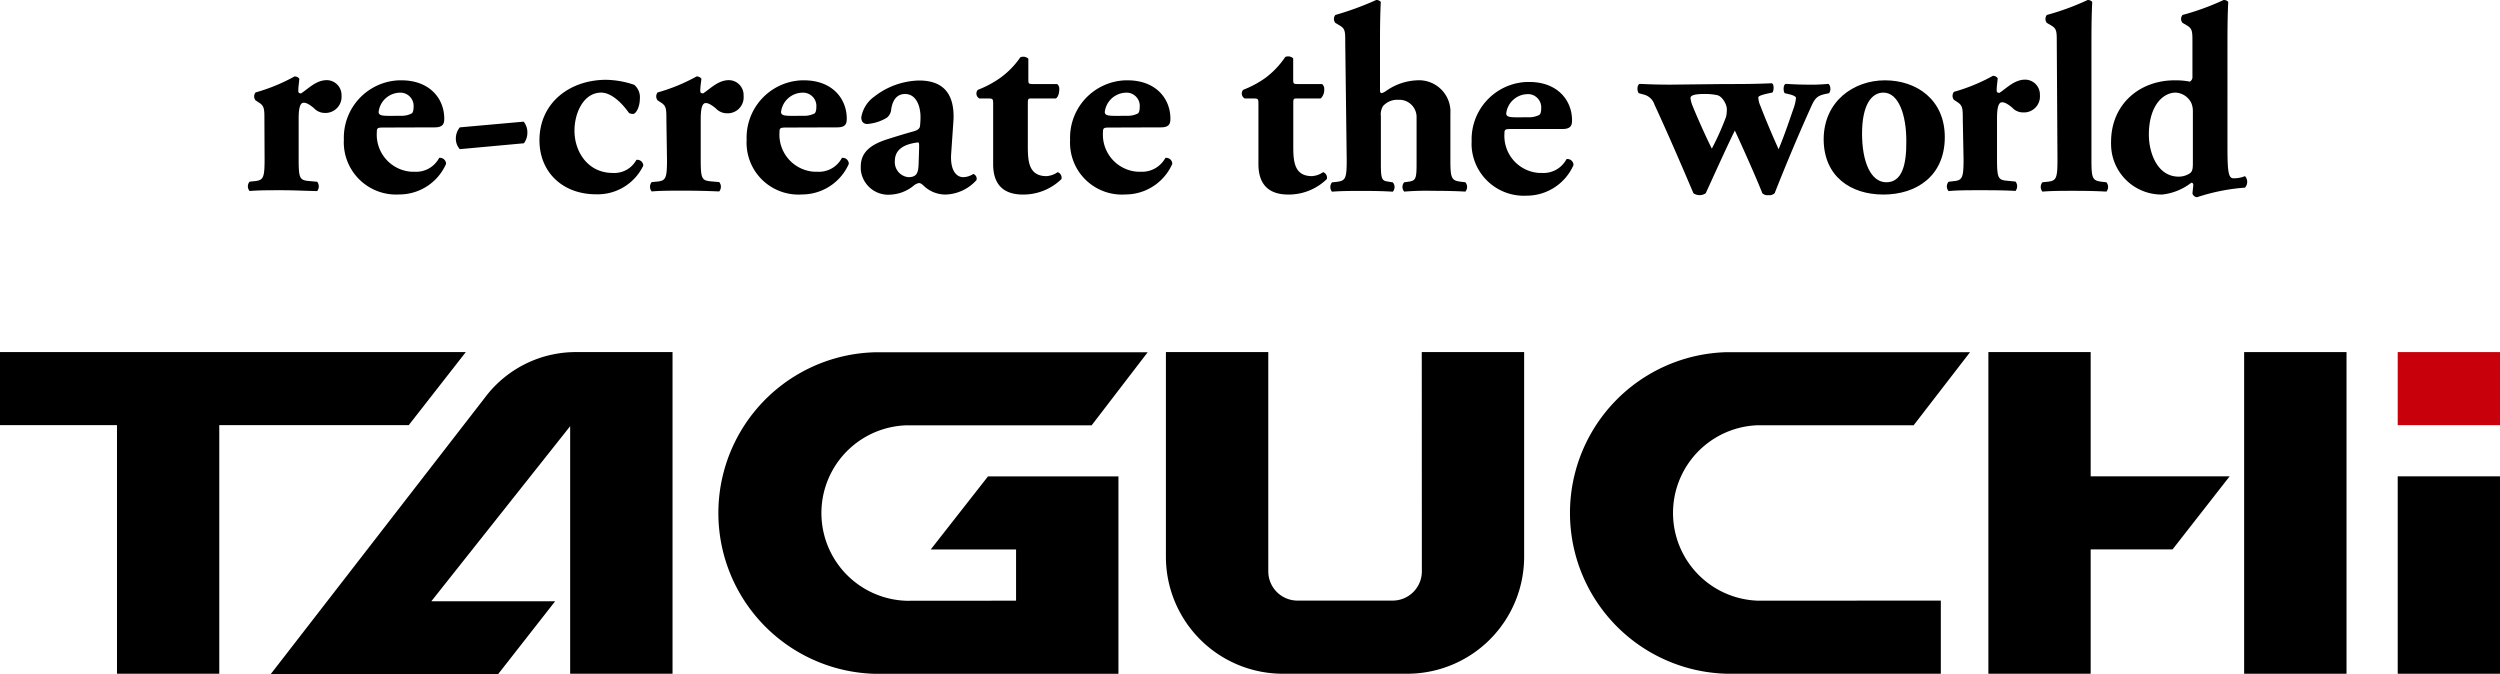
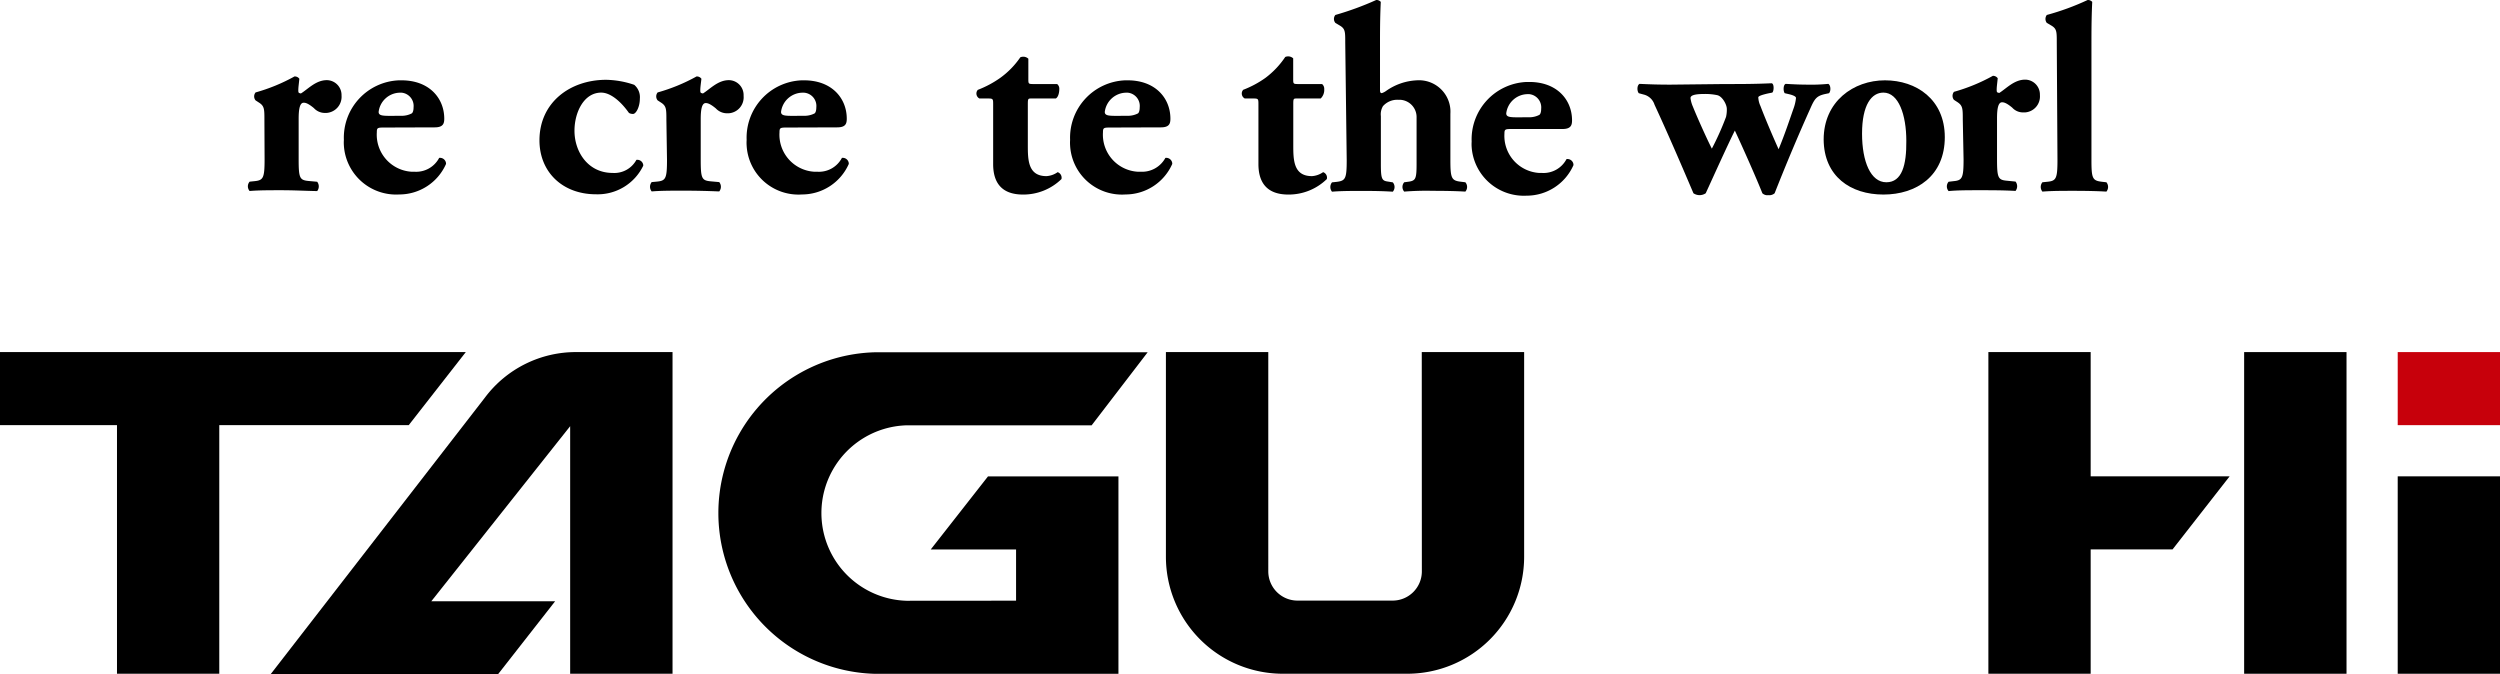
<svg xmlns="http://www.w3.org/2000/svg" width="289.13" height="78" viewBox="0 0 289.13 78">
  <defs>
    <style>.a{fill:#c7000b;}</style>
  </defs>
  <polygon points="53.87 40.72 0 40.72 0 49.17 13.53 49.17 13.53 77.92 25.36 77.92 25.36 49.17 47.27 49.17 53.87 40.72" />
  <path d="M66.76,40.72A13.14,13.14,0,0,0,56.07,46L31.28,78h26.3l6.62-8.46H49.88L65.94,49.29V77.92H77.78V40.72Z" />
  <rect x="277.3" y="55.09" width="11.83" height="22.83" />
  <rect x="259.54" y="40.72" width="11.84" height="37.2" />
  <polygon points="251.26 63.54 241.79 63.54 241.79 77.92 229.96 77.92 229.96 40.72 241.79 40.72 241.79 55.09 257.86 55.09 251.26 63.54" />
  <path d="M164.43,40.72h11.84V64.39a13.53,13.53,0,0,1-13.53,13.53H148.37a13.53,13.53,0,0,1-13.53-13.53V40.72h11.84V66.08a3.38,3.38,0,0,0,3.38,3.38h11a3.38,3.38,0,0,0,3.38-3.38h0Z" />
-   <path d="M203.32,69.47a10.15,10.15,0,0,1,0-20.29h18l6.52-8.45h-28.1a18.6,18.6,0,0,0,0,37.19h24.72V69.46Z" />
  <path d="M104.83,69.48a10.15,10.15,0,0,1,0-20.29h21.42l6.48-8.45H101.25a18.6,18.6,0,0,0,0,37.19h28.1V55.1H114.26l-6.62,8.45h9.87v5.92Z" />
  <rect class="a" x="277.3" y="40.72" width="11.83" height="8.45" />
  <path d="M30.58,13.89c0-1.24,0-1.61-.59-2l-.43-.28a.72.72,0,0,1,0-.92,20.8,20.8,0,0,0,4.5-1.85.65.65,0,0,1,.56.27c-.06.62-.12,1-.12,1.33s.06.31.3.37c.84-.52,1.73-1.54,3-1.54A1.72,1.72,0,0,1,39.5,11v.06a1.87,1.87,0,0,1-1.73,2H37.5a1.72,1.72,0,0,1-1.2-.56c-.71-.59-1-.62-1.18-.62-.43,0-.58.68-.58,1.86v4.69c0,2.16.12,2.4,1.14,2.5l1,.09a.87.87,0,0,1,0,1.08C35.2,22.07,34,22,32.51,22c-1.27,0-2.62,0-3.64.09a.82.82,0,0,1,0-1.08l.58-.06c1-.1,1.15-.37,1.15-2.53Z" />
  <path d="M44.35,14.75c-.71,0-.77.06-.77.56a4.29,4.29,0,0,0,4,4.55h.34a3,3,0,0,0,2.87-1.6.7.7,0,0,1,.79.59.49.49,0,0,1,0,.12,5.91,5.91,0,0,1-5.4,3.52,6.05,6.05,0,0,1-6.41-5.68,4.28,4.28,0,0,1,0-.62,6.64,6.64,0,0,1,6.36-6.9h.31c3.21,0,4.94,2.07,4.94,4.44,0,.59-.16,1-1.11,1Zm2-1.36a2.5,2.5,0,0,0,1.26-.27c.16-.1.22-.41.22-.71a1.54,1.54,0,0,0-1.37-1.69h-.27a2.52,2.52,0,0,0-2.4,2.22c0,.43.43.46,1.42.46Z" />
-   <path d="M60.56,14.07a1.93,1.93,0,0,1,.43,1.3,2,2,0,0,1-.4,1.2l-7.41.68A1.79,1.79,0,0,1,52.72,16a2,2,0,0,1,.46-1.27Z" />
  <path d="M73.35,9.81A1.87,1.87,0,0,1,74,11.42c0,.92-.43,1.76-.8,1.76-.16,0-.43-.06-.49-.16-.87-1.23-2.07-2.31-3.18-2.31-2,0-3.09,2.28-3.09,4.41C66.44,17.56,68,20,70.85,20a2.9,2.9,0,0,0,2.75-1.51.69.69,0,0,1,.79.57.45.45,0,0,1,0,.11,5.85,5.85,0,0,1-5.46,3.3c-3.89,0-6.54-2.59-6.54-6.24,0-4.38,3.54-7,7.71-7A10.52,10.52,0,0,1,73.35,9.81Z" />
  <path d="M77.07,13.89c0-1.24,0-1.61-.58-2l-.43-.28a.72.72,0,0,1,0-.92,20.8,20.8,0,0,0,4.5-1.85.65.65,0,0,1,.56.27c-.07.62-.13,1-.13,1.33s.06.31.31.37c.83-.52,1.73-1.54,3-1.54A1.72,1.72,0,0,1,86,11v.1a1.85,1.85,0,0,1-1.71,2H84a1.76,1.76,0,0,1-1.21-.56c-.71-.59-1-.62-1.17-.62-.43,0-.58.68-.58,1.86v4.69c0,2.16.12,2.4,1.14,2.5l1,.09a.85.85,0,0,1,0,1.08c-1.49-.06-2.72-.09-4.17-.09-1.27,0-2.63,0-3.64.09a.85.85,0,0,1,0-1.08L76,21c1-.1,1.14-.37,1.14-2.53Z" />
  <path d="M90.93,14.75c-.71,0-.78.06-.78.56a4.29,4.29,0,0,0,4,4.55h.35a3,3,0,0,0,2.87-1.6.7.7,0,0,1,.79.59.49.49,0,0,1,0,.12,5.92,5.92,0,0,1-5.4,3.52,6,6,0,0,1-6.41-5.66,4.56,4.56,0,0,1,0-.64,6.64,6.64,0,0,1,6.36-6.9H93c3.2,0,4.93,2.07,4.93,4.44,0,.59-.15,1-1.11,1Zm2-1.36a2.53,2.53,0,0,0,1.27-.27c.15-.1.21-.41.21-.71A1.54,1.54,0,0,0,93,10.72h-.26a2.53,2.53,0,0,0-2.41,2.22c0,.43.43.46,1.42.46Z" />
-   <path d="M110,17.84c-.12,2.1.77,2.65,1.39,2.65a2.22,2.22,0,0,0,1.17-.37.57.57,0,0,1,.37.71,5,5,0,0,1-3.58,1.67,3.65,3.65,0,0,1-2.59-1.08c-.22-.19-.34-.25-.49-.25a1.42,1.42,0,0,0-.65.34,4.56,4.56,0,0,1-2.62,1,3.19,3.19,0,0,1-3.45-2.91c0-.11,0-.22,0-.33,0-1.58,1-2.53,3.21-3.21,1.17-.37,2-.62,2.9-.87.55-.15.71-.37.74-.61a9.79,9.79,0,0,0,.06-1.05c0-1.18-.46-2.66-1.79-2.66-.74,0-1.39.44-1.6,1.76a1.32,1.32,0,0,1-.53,1,5.18,5.18,0,0,1-2.22.71c-.52,0-.71-.34-.71-.77a3.67,3.67,0,0,1,1.48-2.38,8.74,8.74,0,0,1,5.19-1.88c2.59,0,4.1,1.29,4,4.47Zm-3.7-.8c0-.5,0-.59-.22-.56-1.39.19-2.59.71-2.59,2.16a1.74,1.74,0,0,0,1.57,1.85c1,0,1.14-.55,1.18-1.51Z" />
  <path d="M119.3,11.39c-.4,0-.43,0-.43.71v4.63c0,1.73,0,3.64,2.16,3.64a2.52,2.52,0,0,0,1.29-.46.68.68,0,0,1,.44.8,6.32,6.32,0,0,1-4.45,1.79c-2.56,0-3.45-1.48-3.45-3.52V12.1c0-.65,0-.71-.59-.71h-1a.65.65,0,0,1-.28-.86.71.71,0,0,1,.1-.14A11.83,11.83,0,0,0,115.69,9,9.63,9.63,0,0,0,118,6.63a.86.86,0,0,1,.93.16V9.1c0,.59,0,.62.58.62h2.75a.69.69,0,0,1,.25.59c0,.34-.09.89-.4,1.08Z" />
  <path d="M128.33,14.75c-.7,0-.77.06-.77.56a4.29,4.29,0,0,0,4,4.55h.34a3.07,3.07,0,0,0,2.88-1.6.7.7,0,0,1,.79.59.49.49,0,0,1,0,.12,5.92,5.92,0,0,1-5.4,3.52,6,6,0,0,1-6.41-5.66,4.56,4.56,0,0,1,0-.64,6.64,6.64,0,0,1,6.36-6.9h.3c3.21,0,4.94,2.07,4.94,4.44,0,.59-.15,1-1.11,1Zm2-1.36a2.53,2.53,0,0,0,1.27-.27c.15-.1.21-.41.21-.71a1.54,1.54,0,0,0-1.37-1.69h-.26a2.53,2.53,0,0,0-2.41,2.22c0,.43.43.46,1.42.46Z" />
  <path d="M150,11.39c-.41,0-.43,0-.43.71v4.63c0,1.73,0,3.64,2.16,3.64a2.52,2.52,0,0,0,1.29-.46.67.67,0,0,1,.43.8A6.32,6.32,0,0,1,149,22.5c-2.56,0-3.46-1.48-3.46-3.52V12.1c0-.65,0-.71-.58-.71h-1a.65.65,0,0,1-.27-.88l.08-.12A11.54,11.54,0,0,0,146.36,9a9.86,9.86,0,0,0,2.28-2.41.85.85,0,0,1,.92.16V9.1c0,.59,0,.62.59.62h2.75a.71.71,0,0,1,.25.59,1.37,1.37,0,0,1-.41,1.08Z" />
  <path d="M155.58,4.91c0-1.24,0-1.58-.62-1.95l-.52-.31a.72.72,0,0,1,0-.92A34.64,34.64,0,0,0,159.16,0a.66.66,0,0,1,.53.22c-.06,1.26-.09,2.56-.09,4.5V10.4c0,.28.06.37.21.37a1.74,1.74,0,0,0,.49-.25,6.66,6.66,0,0,1,3.55-1.23,3.64,3.64,0,0,1,3.89,3.37,4.51,4.51,0,0,1,0,.52v5.31c0,2.16.13,2.4,1.24,2.53l.49.06a.82.82,0,0,1,0,1.08c-1-.06-2.25-.09-3.73-.09a32.32,32.32,0,0,0-3.34.09.82.82,0,0,1,0-1.08L163,21c.71-.13.83-.34.83-2V13.61a2,2,0,0,0-1.92-2.07h-.24a2.2,2.2,0,0,0-1.73.74,1.85,1.85,0,0,0-.24,1.15V19c0,1.7.12,1.91.83,2l.55.09a.82.82,0,0,1,0,1.08c-.95-.06-1.94-.09-3.42-.09-1.27,0-2.57,0-3.61.09a.85.85,0,0,1,0-1.08l.56-.06c1-.13,1.14-.37,1.14-2.53Z" />
  <path d="M174.76,14.92c-.71,0-.77.06-.77.56A4.29,4.29,0,0,0,178,20h.3a3,3,0,0,0,2.87-1.6.7.7,0,0,1,.8.58.62.62,0,0,1,0,.13,5.92,5.92,0,0,1-5.41,3.52A6.05,6.05,0,0,1,170.2,17a4.28,4.28,0,0,1,0-.62,6.64,6.64,0,0,1,6.36-6.9h.31c3.21,0,4.94,2.07,4.94,4.44,0,.59-.16,1-1.11,1Zm2-1.36a2.5,2.5,0,0,0,1.26-.27c.16-.1.22-.41.22-.71a1.54,1.54,0,0,0-1.37-1.69h-.27a2.52,2.52,0,0,0-2.4,2.22c0,.43.43.46,1.42.46Z" />
  <path d="M199.4,9.72c1.95,0,3.49,0,5.47-.09.34,0,.3.95.09,1.08l-.46.09c-.71.16-1.15.31-1.15.46a2.63,2.63,0,0,0,.25,1c.56,1.48,1.42,3.49,2.1,5,.74-1.79,1.23-3.3,1.73-4.72a5,5,0,0,0,.28-1.21c0-.15-.25-.3-.78-.43l-.52-.12c-.19-.22-.19-1,.12-1.08,1,.06,1.76.09,2.53.09a20.26,20.26,0,0,0,2.38-.09c.28.12.34.8.09,1.08l-.43.09c-1,.22-1.23.53-1.73,1.67-1.42,3.15-2.84,6.54-4.13,9.81a.91.91,0,0,1-.71.22.84.84,0,0,1-.71-.22c-.65-1.66-2.26-5.28-3.18-7.25-.81,1.6-2.66,5.71-3.37,7.25a1.26,1.26,0,0,1-1.42,0c-1.48-3.48-3-7-4.5-10.24a1.75,1.75,0,0,0-1.27-1.18l-.55-.15c-.22-.25-.22-.93.09-1.08,1.26.06,2.25.09,3.55.09ZM198.57,11a6.68,6.68,0,0,0-1.48-.13c-1,0-1.58.13-1.58.47a3.46,3.46,0,0,0,.28,1c.43,1.09,1.67,3.86,2.19,4.85a32.57,32.57,0,0,0,1.64-3.67,3.63,3.63,0,0,0,.09-.93C199.71,12.1,199.19,11.11,198.57,11Z" />
  <path d="M210.91,16.14c0-4.41,3.45-6.85,7.09-6.85s6.92,2.22,6.92,6.57c0,4.51-3.3,6.64-7.1,6.64S210.94,20.4,210.91,16.14Zm4.44-.68c0,3.24,1,5.62,2.81,5.62s2.34-2,2.31-4.79c0-3-.89-5.58-2.65-5.58C216.46,10.71,215.35,12.1,215.35,15.46Z" />
  <path d="M227,13.83c0-1.23,0-1.6-.59-2l-.43-.28a.74.74,0,0,1,0-.93,20.8,20.8,0,0,0,4.5-1.85.66.66,0,0,1,.56.28c-.06.62-.12,1-.12,1.33s.06.31.3.37c.84-.53,1.73-1.54,3-1.54a1.72,1.72,0,0,1,1.7,1.74V11a1.85,1.85,0,0,1-1.71,2h-.29a1.67,1.67,0,0,1-1.2-.55c-.71-.59-1-.62-1.18-.62-.43,0-.58.68-.58,1.85V18.4c0,2.16.12,2.41,1.14,2.5l1,.1a.87.87,0,0,1,0,1.08C231.63,22,230.4,22,229,22s-2.62,0-3.64.1a.82.82,0,0,1,0-1.08l.58-.07c1-.09,1.15-.37,1.15-2.53Z" />
  <path d="M237.87,4.91c0-1.24,0-1.58-.62-1.95l-.53-.31a.75.75,0,0,1,0-.92A29.31,29.31,0,0,0,241.44,0a.66.66,0,0,1,.53.22c-.06,1.26-.09,2.56-.09,4.5V18.49c0,2.16.12,2.4,1.2,2.53l.53.06a.85.85,0,0,1,0,1.08c-1-.06-2.31-.09-3.7-.09s-2.62,0-3.7.09a.85.85,0,0,1,0-1.08l.59-.06c1-.1,1.15-.37,1.15-2.53Z" />
-   <path d="M257.61,17c0,2.91.12,3.62.7,3.62a3.35,3.35,0,0,0,1.33-.25,1,1,0,0,1,0,1.33,22.87,22.87,0,0,0-5.55,1.11.59.59,0,0,1-.53-.44l.1-.95c0-.25-.16-.34-.28-.25a6.66,6.66,0,0,1-3.33,1.33,5.84,5.84,0,0,1-5.9-5.79,2.81,2.81,0,0,1,0-.29c0-4.35,3.27-7.13,7.35-7.13a8.66,8.66,0,0,1,1.76.15.6.6,0,0,0,.3-.58V4.91c0-1.24,0-1.58-.61-1.95l-.53-.31a.7.7,0,0,1,0-.92A29.64,29.64,0,0,0,257.17,0a.66.66,0,0,1,.53.22c-.06,1.26-.09,2.56-.09,4.5Zm-4-4.1a2.38,2.38,0,0,0-.21-1.05,2.15,2.15,0,0,0-1.76-1.14c-1.58,0-3.12,1.63-3.12,4.88,0,2,.93,4.84,3.46,4.84a2.35,2.35,0,0,0,1.26-.37c.34-.22.37-.62.37-1.17Z" />
</svg>